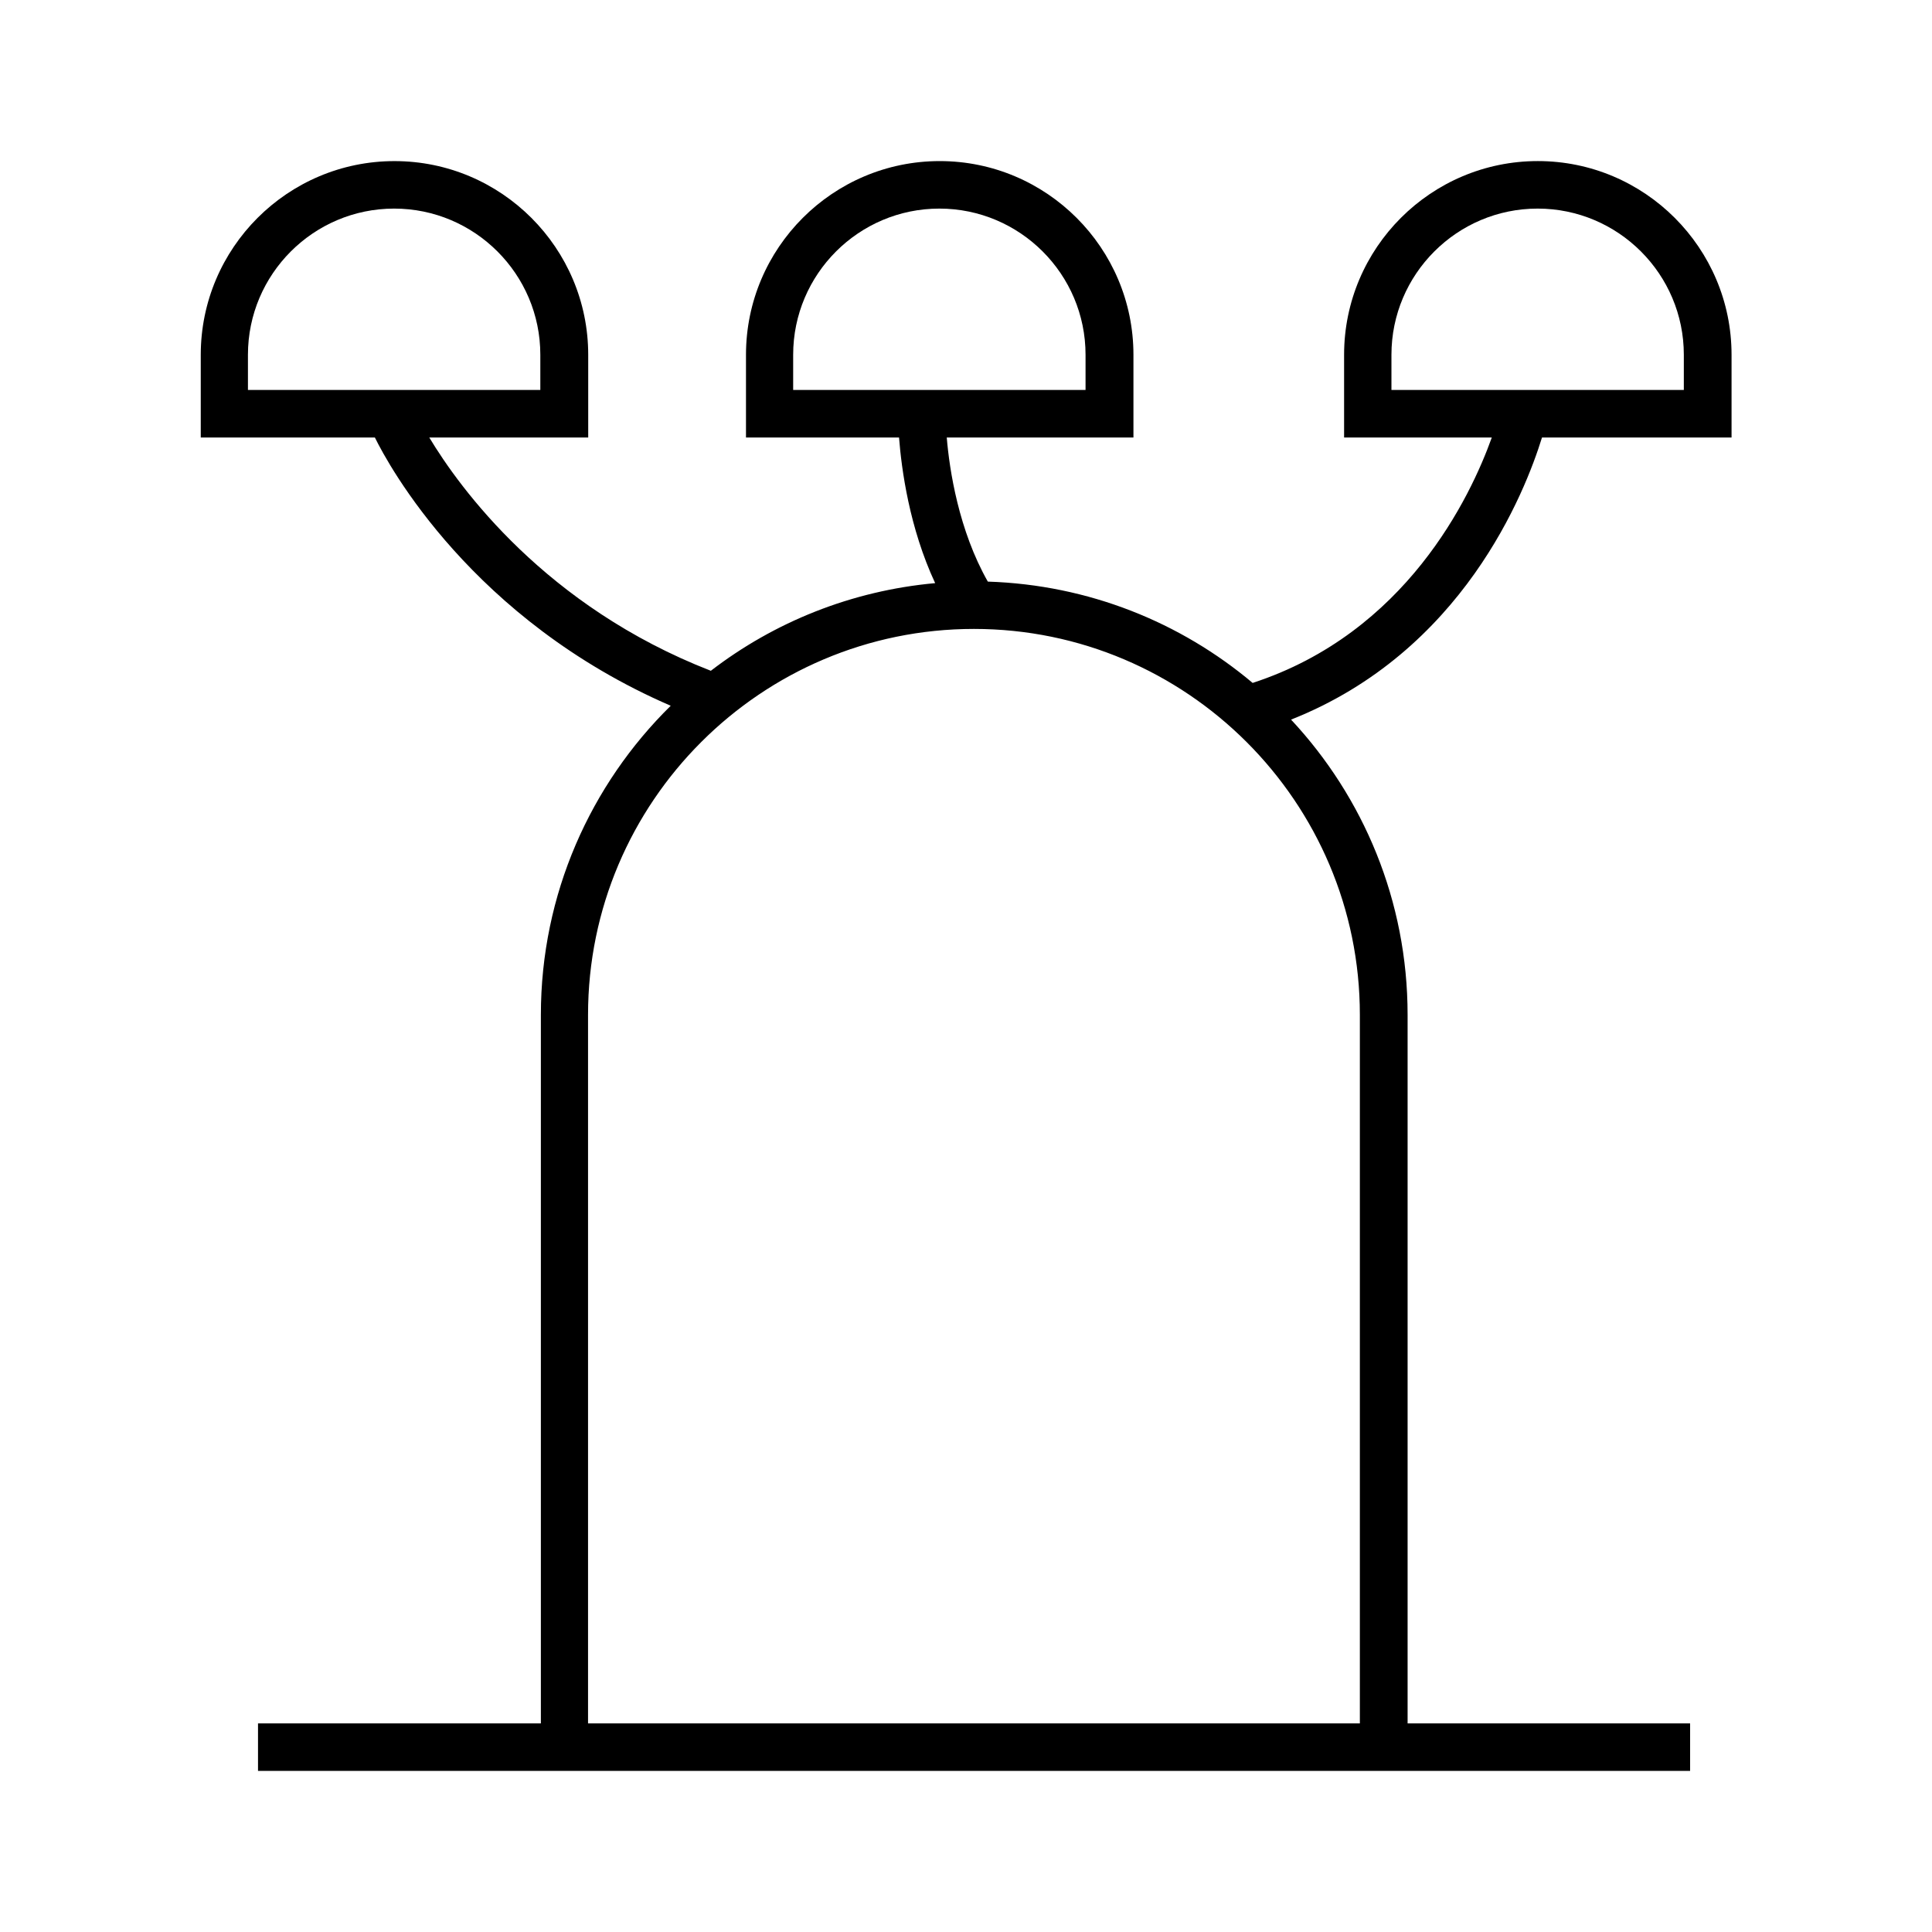
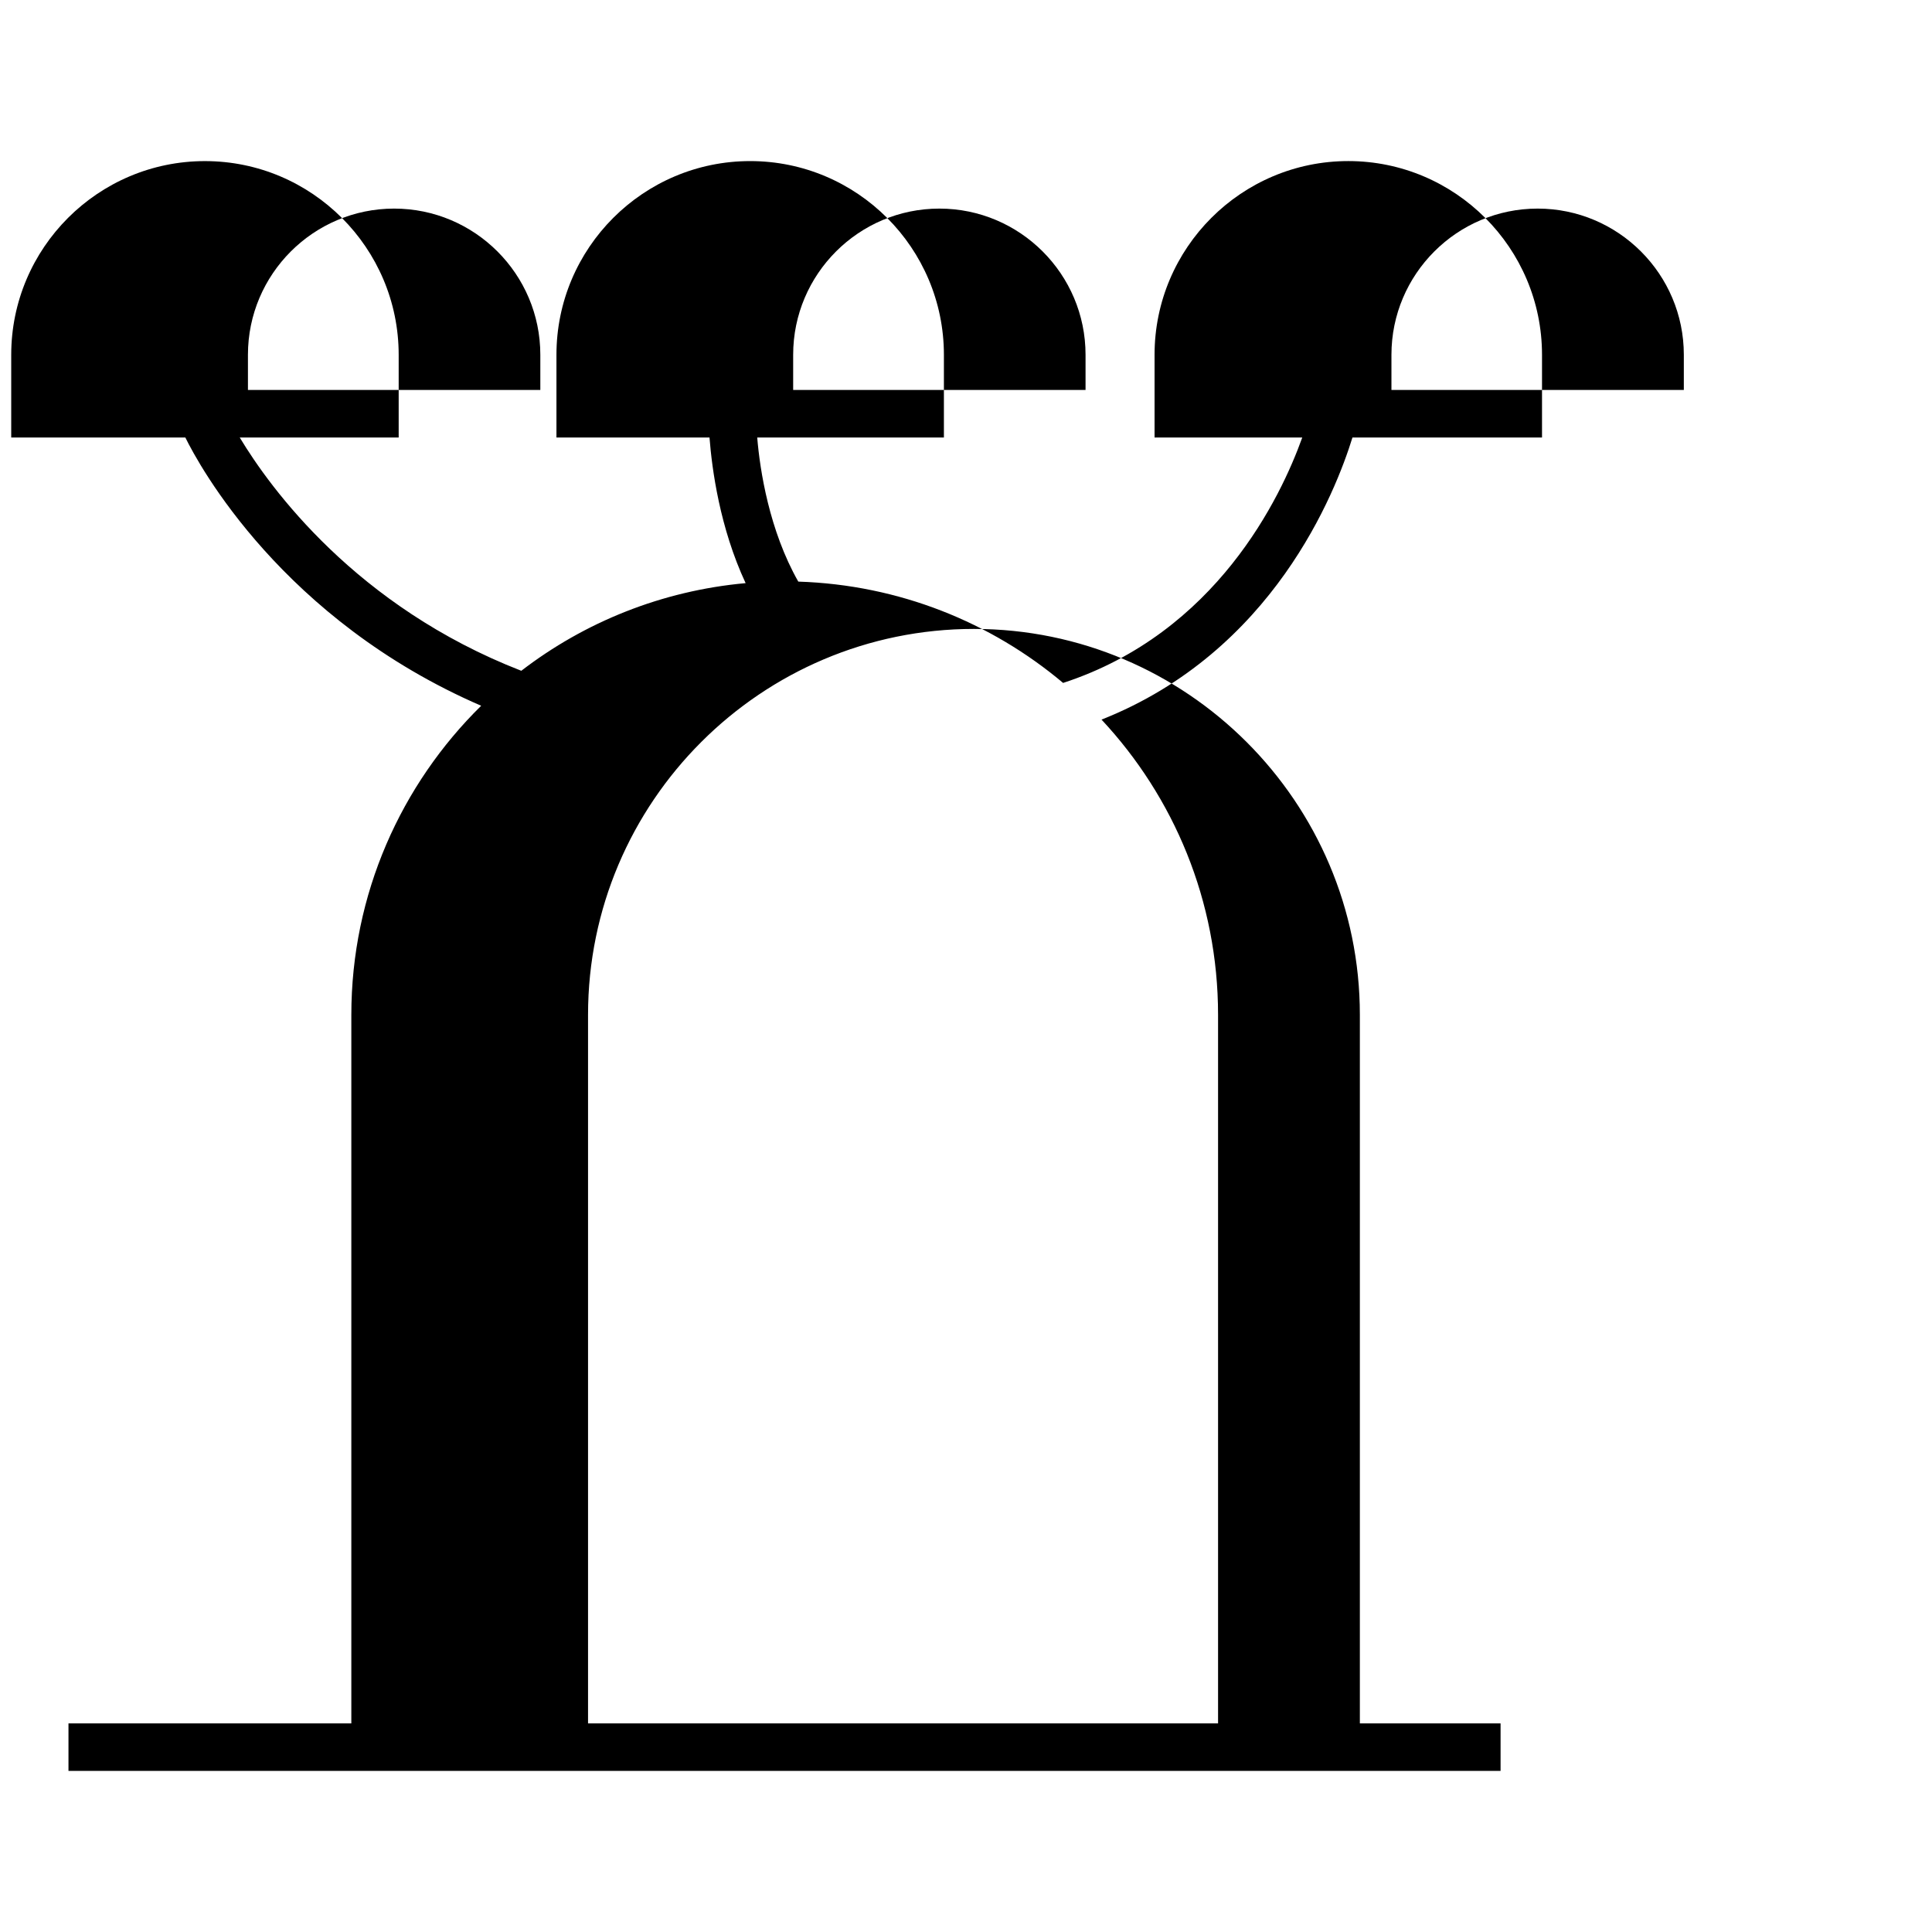
<svg xmlns="http://www.w3.org/2000/svg" fill="#000000" width="800px" height="800px" version="1.1" viewBox="144 144 512 512">
-   <path d="m552.65 259.94h50.23v-21.914c0-28.312-23.023-51.34-51.34-51.34-28.312 0-51.34 23.023-51.34 51.34v21.914h39.145c-5.691 15.871-22.773 51.793-63.379 65.043-19.094-16.07-43.48-25.996-70.18-26.852-7.707-13.551-10.176-29.574-10.883-38.188h49.473v-21.914c0-28.312-23.023-51.34-51.34-51.34-28.312 0-51.34 23.023-51.34 51.34v21.914h40.559c0.656 8.414 2.719 23.879 9.574 38.594-22.219 2.016-42.672 10.328-59.449 23.227-43.781-17.027-66.555-48.418-74.613-61.816h42.117v-21.914c0-28.312-23.023-51.34-51.34-51.34-28.312 0-51.34 23.023-51.34 51.34v21.914h46.148c3.629 7.406 25.797 48.316 78.395 71.086-21.211 20.859-34.41 49.879-34.41 81.918v187.77l-74.961-0.008v12.594h379.52v-12.594h-74.867v-187.77c0-30.23-11.738-57.738-30.883-78.242 45.492-17.984 62.016-60.254 66.5-74.762zm-39.902-21.918c0-21.363 17.383-38.742 38.742-38.742 21.363 0 38.742 17.383 38.742 38.742v9.32h-77.484zm-158.55 0c0-21.363 17.383-38.742 38.742-38.742 21.363 0 38.742 17.383 38.742 38.742v9.32h-77.484zm-144.49 0c0-21.363 17.383-38.742 38.742-38.742 21.363 0 38.742 17.383 38.742 38.742v9.32h-77.484zm294.73 362.69h-204.6v-187.77c0-56.426 45.898-102.27 102.27-102.27s102.27 45.898 102.27 102.27v187.77z" />
+   <path d="m552.65 259.94v-21.914c0-28.312-23.023-51.34-51.34-51.34-28.312 0-51.34 23.023-51.34 51.34v21.914h39.145c-5.691 15.871-22.773 51.793-63.379 65.043-19.094-16.07-43.48-25.996-70.18-26.852-7.707-13.551-10.176-29.574-10.883-38.188h49.473v-21.914c0-28.312-23.023-51.34-51.34-51.34-28.312 0-51.34 23.023-51.34 51.34v21.914h40.559c0.656 8.414 2.719 23.879 9.574 38.594-22.219 2.016-42.672 10.328-59.449 23.227-43.781-17.027-66.555-48.418-74.613-61.816h42.117v-21.914c0-28.312-23.023-51.34-51.34-51.34-28.312 0-51.34 23.023-51.34 51.34v21.914h46.148c3.629 7.406 25.797 48.316 78.395 71.086-21.211 20.859-34.41 49.879-34.41 81.918v187.77l-74.961-0.008v12.594h379.52v-12.594h-74.867v-187.77c0-30.23-11.738-57.738-30.883-78.242 45.492-17.984 62.016-60.254 66.5-74.762zm-39.902-21.918c0-21.363 17.383-38.742 38.742-38.742 21.363 0 38.742 17.383 38.742 38.742v9.32h-77.484zm-158.55 0c0-21.363 17.383-38.742 38.742-38.742 21.363 0 38.742 17.383 38.742 38.742v9.32h-77.484zm-144.49 0c0-21.363 17.383-38.742 38.742-38.742 21.363 0 38.742 17.383 38.742 38.742v9.32h-77.484zm294.73 362.69h-204.6v-187.77c0-56.426 45.898-102.27 102.27-102.27s102.27 45.898 102.27 102.27v187.77z" />
</svg>